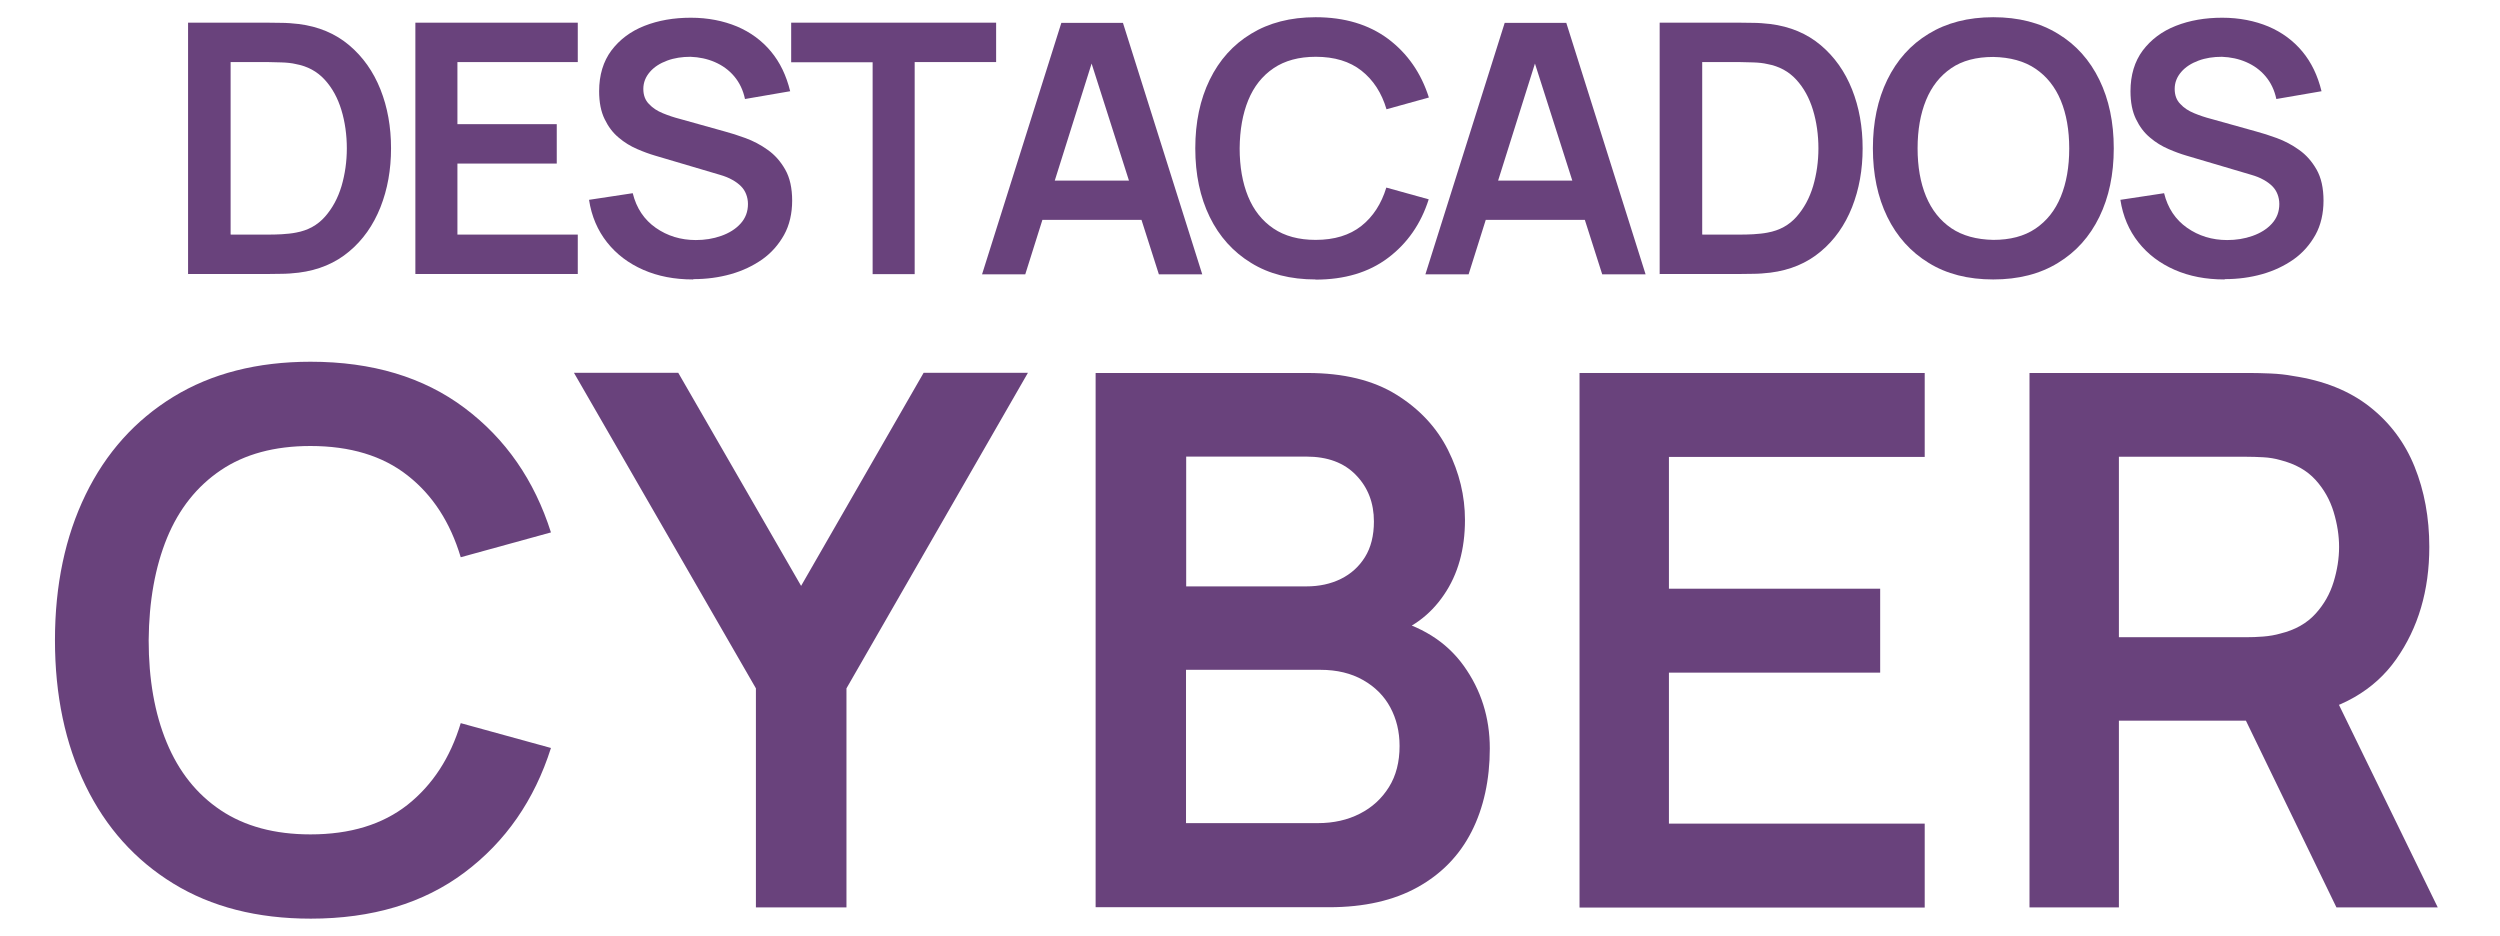
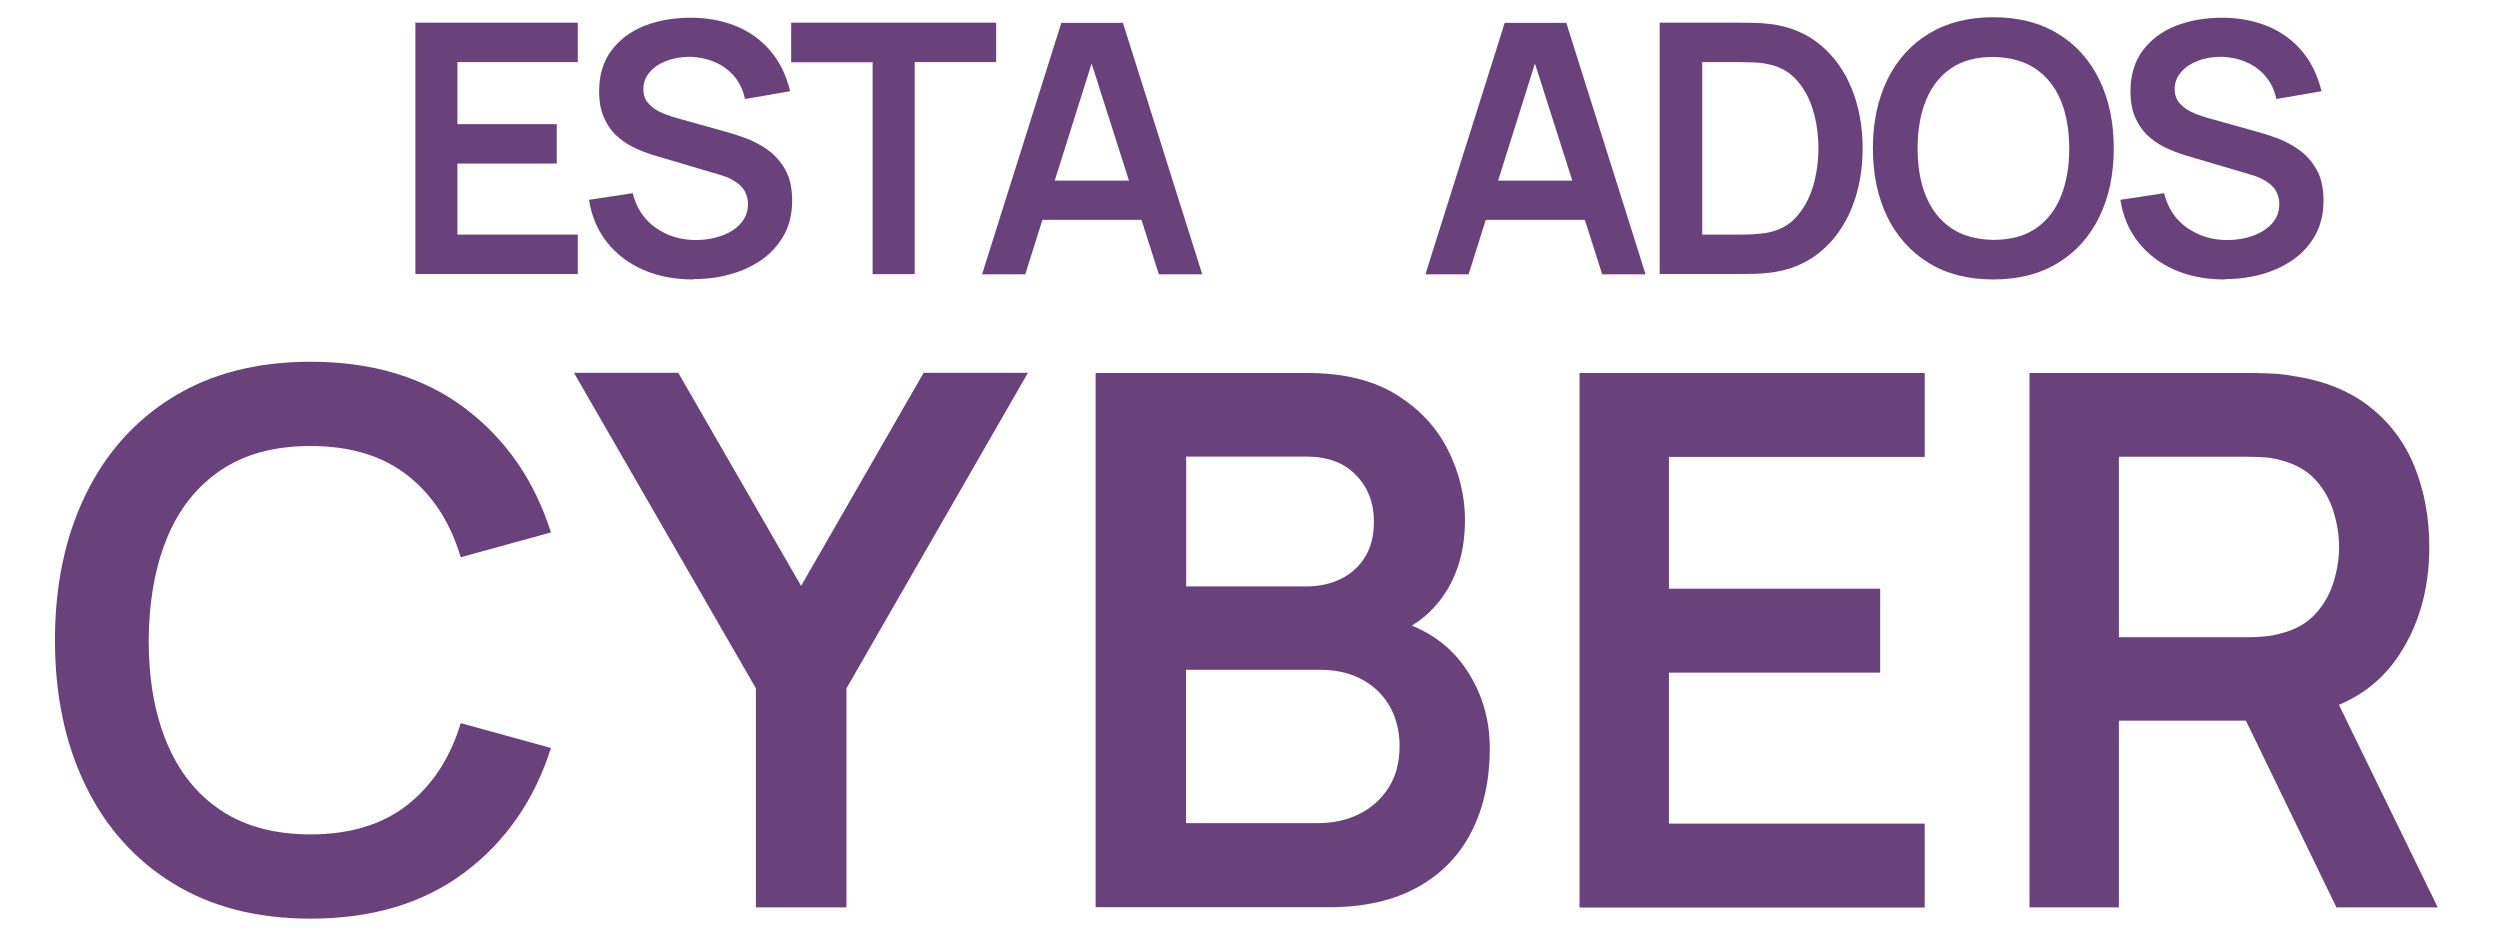
<svg xmlns="http://www.w3.org/2000/svg" id="Capa_1" data-name="Capa 1" viewBox="0 0 151.01 56.54">
  <defs>
    <style>
      .cls-1 {
        fill: #69427c;
      }
    </style>
  </defs>
-   <path class="cls-1" d="M11.36,16.57V1.37h4.84c.13,0,.38,0,.75.01.38,0,.74.03,1.09.07,1.2.15,2.22.58,3.05,1.28.83.7,1.46,1.59,1.89,2.67.43,1.08.64,2.27.64,3.56s-.21,2.47-.64,3.56c-.43,1.08-1.06,1.98-1.89,2.67-.83.7-1.85,1.13-3.05,1.28-.34.04-.71.07-1.09.07-.38,0-.63.01-.76.01h-4.84ZM13.94,14.17h2.26c.21,0,.48,0,.81-.02s.62-.05.87-.1c.72-.13,1.3-.45,1.75-.96.45-.51.78-1.12,1-1.85.21-.72.32-1.48.32-2.28s-.11-1.6-.33-2.32c-.22-.72-.55-1.33-1.01-1.83-.45-.49-1.03-.81-1.74-.94-.25-.06-.54-.09-.87-.1-.33-.01-.6-.02-.81-.02h-2.26v10.4Z" />
  <path class="cls-1" d="M25.09,16.57V1.37h9.81v2.38h-7.27v3.75h6v2.38h-6v4.29h7.27v2.38h-9.81Z" />
  <path class="cls-1" d="M41.86,16.88c-1.11,0-2.11-.19-3-.58s-1.62-.94-2.19-1.66c-.57-.72-.94-1.58-1.09-2.57l2.64-.4c.22.9.69,1.6,1.39,2.09.7.49,1.51.74,2.42.74.54,0,1.05-.08,1.53-.25.48-.17.87-.41,1.17-.74s.45-.72.45-1.19c0-.21-.04-.41-.11-.59s-.17-.34-.31-.48c-.14-.14-.31-.27-.53-.39-.21-.12-.46-.22-.74-.3l-3.92-1.16c-.34-.1-.7-.23-1.09-.4-.39-.17-.76-.39-1.11-.69-.35-.29-.63-.66-.85-1.12-.22-.45-.33-1.01-.33-1.68,0-.98.25-1.8.74-2.46.5-.66,1.16-1.16,2-1.49.84-.33,1.77-.49,2.8-.49,1.04,0,1.97.19,2.79.53.82.35,1.5.85,2.05,1.51.55.66.93,1.46,1.16,2.4l-2.73.47c-.11-.53-.33-.99-.65-1.37-.32-.38-.71-.66-1.17-.86-.46-.2-.95-.3-1.47-.32-.51,0-.98.07-1.41.23s-.78.38-1.04.68-.4.64-.4,1.03c0,.37.11.68.34.91.22.24.5.42.84.56s.67.25,1.02.34l2.72.76c.37.1.79.23,1.25.4.46.17.91.4,1.34.71.43.3.78.7,1.06,1.19.28.49.42,1.12.42,1.88s-.16,1.48-.49,2.07c-.33.59-.77,1.09-1.32,1.48-.56.39-1.19.69-1.9.89s-1.46.3-2.24.3Z" />
  <path class="cls-1" d="M52.71,16.57V3.76h-4.92V1.37h12.38v2.38h-4.92v12.81h-2.54Z" />
  <path class="cls-1" d="M59.32,16.57l4.79-15.19h3.72l4.79,15.19h-2.62l-4.35-13.63h.57l-4.29,13.63h-2.62ZM61.99,13.28v-2.37h7.98v2.37h-7.98Z" />
-   <path class="cls-1" d="M79.47,16.88c-1.52,0-2.82-.33-3.9-1-1.08-.66-1.92-1.59-2.5-2.78-.58-1.19-.87-2.57-.87-4.14s.29-2.95.87-4.14c.58-1.19,1.41-2.12,2.5-2.78,1.08-.66,2.38-1,3.9-1,1.75,0,3.21.44,4.38,1.31,1.17.88,1.99,2.06,2.46,3.54l-2.56.71c-.29-.99-.8-1.77-1.51-2.33-.71-.56-1.63-.84-2.76-.84-1.02,0-1.87.23-2.55.69-.68.46-1.19,1.1-1.53,1.93-.34.83-.51,1.8-.52,2.91,0,1.11.17,2.08.51,2.91.34.83.85,1.47,1.53,1.93.68.46,1.53.69,2.55.69,1.13,0,2.05-.28,2.76-.84.71-.56,1.21-1.34,1.51-2.32l2.56.71c-.47,1.48-1.29,2.66-2.46,3.54-1.17.88-2.63,1.31-4.38,1.31Z" />
  <path class="cls-1" d="M86.1,16.57l4.79-15.19h3.72l4.79,15.19h-2.62l-4.35-13.63h.57l-4.29,13.63h-2.62ZM88.77,13.28v-2.37h7.98v2.37h-7.98Z" />
  <path class="cls-1" d="M100.25,16.57V1.37h4.84c.13,0,.38,0,.75.01.38,0,.74.03,1.09.07,1.2.15,2.22.58,3.05,1.28.83.7,1.46,1.59,1.89,2.67.43,1.08.64,2.27.64,3.56s-.21,2.47-.64,3.56c-.43,1.08-1.06,1.98-1.89,2.67-.83.7-1.85,1.13-3.05,1.28-.34.04-.71.07-1.09.07-.38,0-.63.01-.76.01h-4.84ZM102.83,14.17h2.26c.21,0,.48,0,.81-.02s.62-.05.87-.1c.72-.13,1.3-.45,1.75-.96.45-.51.78-1.12,1-1.85.21-.72.32-1.48.32-2.28s-.11-1.6-.33-2.32c-.22-.72-.55-1.33-1.01-1.83-.45-.49-1.03-.81-1.74-.94-.25-.06-.54-.09-.87-.1-.33-.01-.6-.02-.81-.02h-2.26v10.4Z" />
  <path class="cls-1" d="M120.4,16.88c-1.52,0-2.82-.33-3.9-1-1.08-.66-1.92-1.59-2.5-2.78-.58-1.19-.87-2.57-.87-4.14s.29-2.95.87-4.14c.58-1.19,1.41-2.12,2.5-2.78,1.08-.66,2.38-1,3.9-1s2.82.33,3.91,1c1.09.66,1.92,1.59,2.5,2.78.58,1.19.87,2.57.87,4.14s-.29,2.95-.87,4.14-1.41,2.12-2.5,2.78c-1.09.67-2.39,1-3.91,1ZM120.4,14.49c1.02,0,1.87-.22,2.55-.68.68-.46,1.19-1.1,1.53-1.93.34-.83.51-1.8.51-2.91s-.17-2.08-.51-2.9c-.34-.82-.85-1.46-1.53-1.92s-1.53-.69-2.55-.71c-1.02,0-1.87.22-2.54.68-.67.46-1.18,1.1-1.52,1.93-.34.83-.51,1.8-.51,2.91s.17,2.08.51,2.9c.34.82.85,1.46,1.52,1.92.68.46,1.53.69,2.55.71Z" />
  <path class="cls-1" d="M134.36,16.88c-1.11,0-2.11-.19-3-.58s-1.62-.94-2.19-1.66c-.57-.72-.94-1.58-1.09-2.57l2.64-.4c.22.9.69,1.6,1.39,2.09.7.49,1.51.74,2.42.74.54,0,1.05-.08,1.53-.25.48-.17.87-.41,1.17-.74s.45-.72.45-1.19c0-.21-.04-.41-.11-.59s-.17-.34-.31-.48c-.14-.14-.31-.27-.53-.39-.21-.12-.46-.22-.74-.3l-3.92-1.16c-.34-.1-.7-.23-1.09-.4-.39-.17-.76-.39-1.11-.69-.35-.29-.63-.66-.85-1.12-.22-.45-.33-1.01-.33-1.68,0-.98.25-1.8.74-2.46.5-.66,1.16-1.16,2-1.49.84-.33,1.77-.49,2.8-.49,1.04,0,1.97.19,2.79.53.82.35,1.5.85,2.05,1.51.55.66.93,1.46,1.16,2.4l-2.73.47c-.11-.53-.33-.99-.65-1.37-.32-.38-.71-.66-1.17-.86-.46-.2-.95-.3-1.47-.32-.51,0-.98.07-1.41.23s-.78.38-1.04.68-.4.64-.4,1.03c0,.37.11.68.34.91.22.24.5.42.84.56s.67.25,1.02.34l2.72.76c.37.1.79.23,1.25.4.46.17.91.4,1.34.71.43.3.78.7,1.06,1.19.28.49.42,1.12.42,1.88s-.16,1.48-.49,2.07c-.33.59-.77,1.09-1.32,1.48-.56.39-1.19.69-1.9.89s-1.46.3-2.24.3Z" />
  <path class="cls-1" d="M18.76,55.49c-3.23,0-5.99-.71-8.29-2.12-2.3-1.41-4.07-3.38-5.3-5.91-1.23-2.53-1.85-5.46-1.85-8.79s.62-6.26,1.85-8.79c1.23-2.53,3-4.5,5.3-5.91s5.07-2.12,8.29-2.12c3.72,0,6.82.93,9.3,2.79,2.48,1.86,4.22,4.37,5.22,7.52l-5.45,1.5c-.63-2.11-1.7-3.76-3.21-4.94-1.51-1.19-3.47-1.78-5.87-1.78-2.17,0-3.97.49-5.41,1.46-1.44.97-2.53,2.34-3.25,4.09-.72,1.76-1.09,3.82-1.11,6.18,0,2.36.36,4.42,1.09,6.18s1.81,3.12,3.26,4.09c1.45.97,3.26,1.46,5.42,1.46,2.41,0,4.36-.6,5.87-1.79,1.51-1.2,2.58-2.84,3.21-4.93l5.45,1.5c-1,3.15-2.74,5.66-5.22,7.52-2.48,1.86-5.58,2.79-9.3,2.79Z" />
  <path class="cls-1" d="M45.66,54.81v-13.23l-10.99-19.06h6.3l7.42,12.87,7.4-12.87h6.3l-10.96,19.06v13.23h-5.47Z" />
  <path class="cls-1" d="M66.18,54.81V22.53h12.8c2.18,0,3.97.44,5.37,1.31,1.4.87,2.44,1.99,3.12,3.35.68,1.36,1.02,2.77,1.02,4.21,0,1.78-.42,3.29-1.27,4.53-.84,1.24-1.99,2.08-3.44,2.51v-1.12c2.03.46,3.58,1.43,4.63,2.89s1.58,3.13,1.58,5-.37,3.59-1.1,5.02c-.73,1.44-1.82,2.56-3.26,3.36s-3.22,1.21-5.35,1.21h-14.1ZM71.65,35.42h7.26c.78,0,1.47-.15,2.08-.45s1.1-.74,1.46-1.32c.36-.58.54-1.3.54-2.15,0-1.12-.36-2.06-1.08-2.8-.72-.75-1.72-1.12-3-1.12h-7.26v7.85ZM71.65,49.72h7.96c.94,0,1.79-.19,2.53-.57.75-.38,1.33-.92,1.76-1.61.43-.69.64-1.52.64-2.48,0-.87-.19-1.64-.56-2.33-.37-.69-.92-1.24-1.64-1.65-.72-.41-1.58-.62-2.58-.62h-8.12v9.26Z" />
  <path class="cls-1" d="M95.41,54.81V22.53h20.85v5.07h-15.45v7.96h12.76v5.07h-12.76v9.12h15.45v5.07h-20.85Z" />
  <path class="cls-1" d="M122.59,54.81V22.53h13.34c.31,0,.72.01,1.21.03.49.02.95.07,1.37.15,1.87.28,3.41.9,4.63,1.86,1.22.96,2.12,2.16,2.71,3.62.59,1.46.89,3.08.89,4.85,0,2.63-.67,4.89-2,6.78-1.33,1.89-3.37,3.06-6.12,3.51l-2.31.2h-8.32v11.28h-5.4ZM127.99,38.49h7.71c.3,0,.64-.01,1.01-.04.37-.03.72-.09,1.03-.18.9-.22,1.6-.62,2.12-1.19s.88-1.21,1.1-1.93.33-1.42.33-2.11-.11-1.39-.33-2.12c-.22-.72-.58-1.37-1.1-1.94-.52-.57-1.22-.96-2.12-1.19-.31-.09-.66-.15-1.03-.17-.37-.02-.71-.03-1.01-.03h-7.71v10.9ZM141.13,54.81l-6.37-13.14,5.49-1.21,7,14.35h-6.12Z" />
</svg>